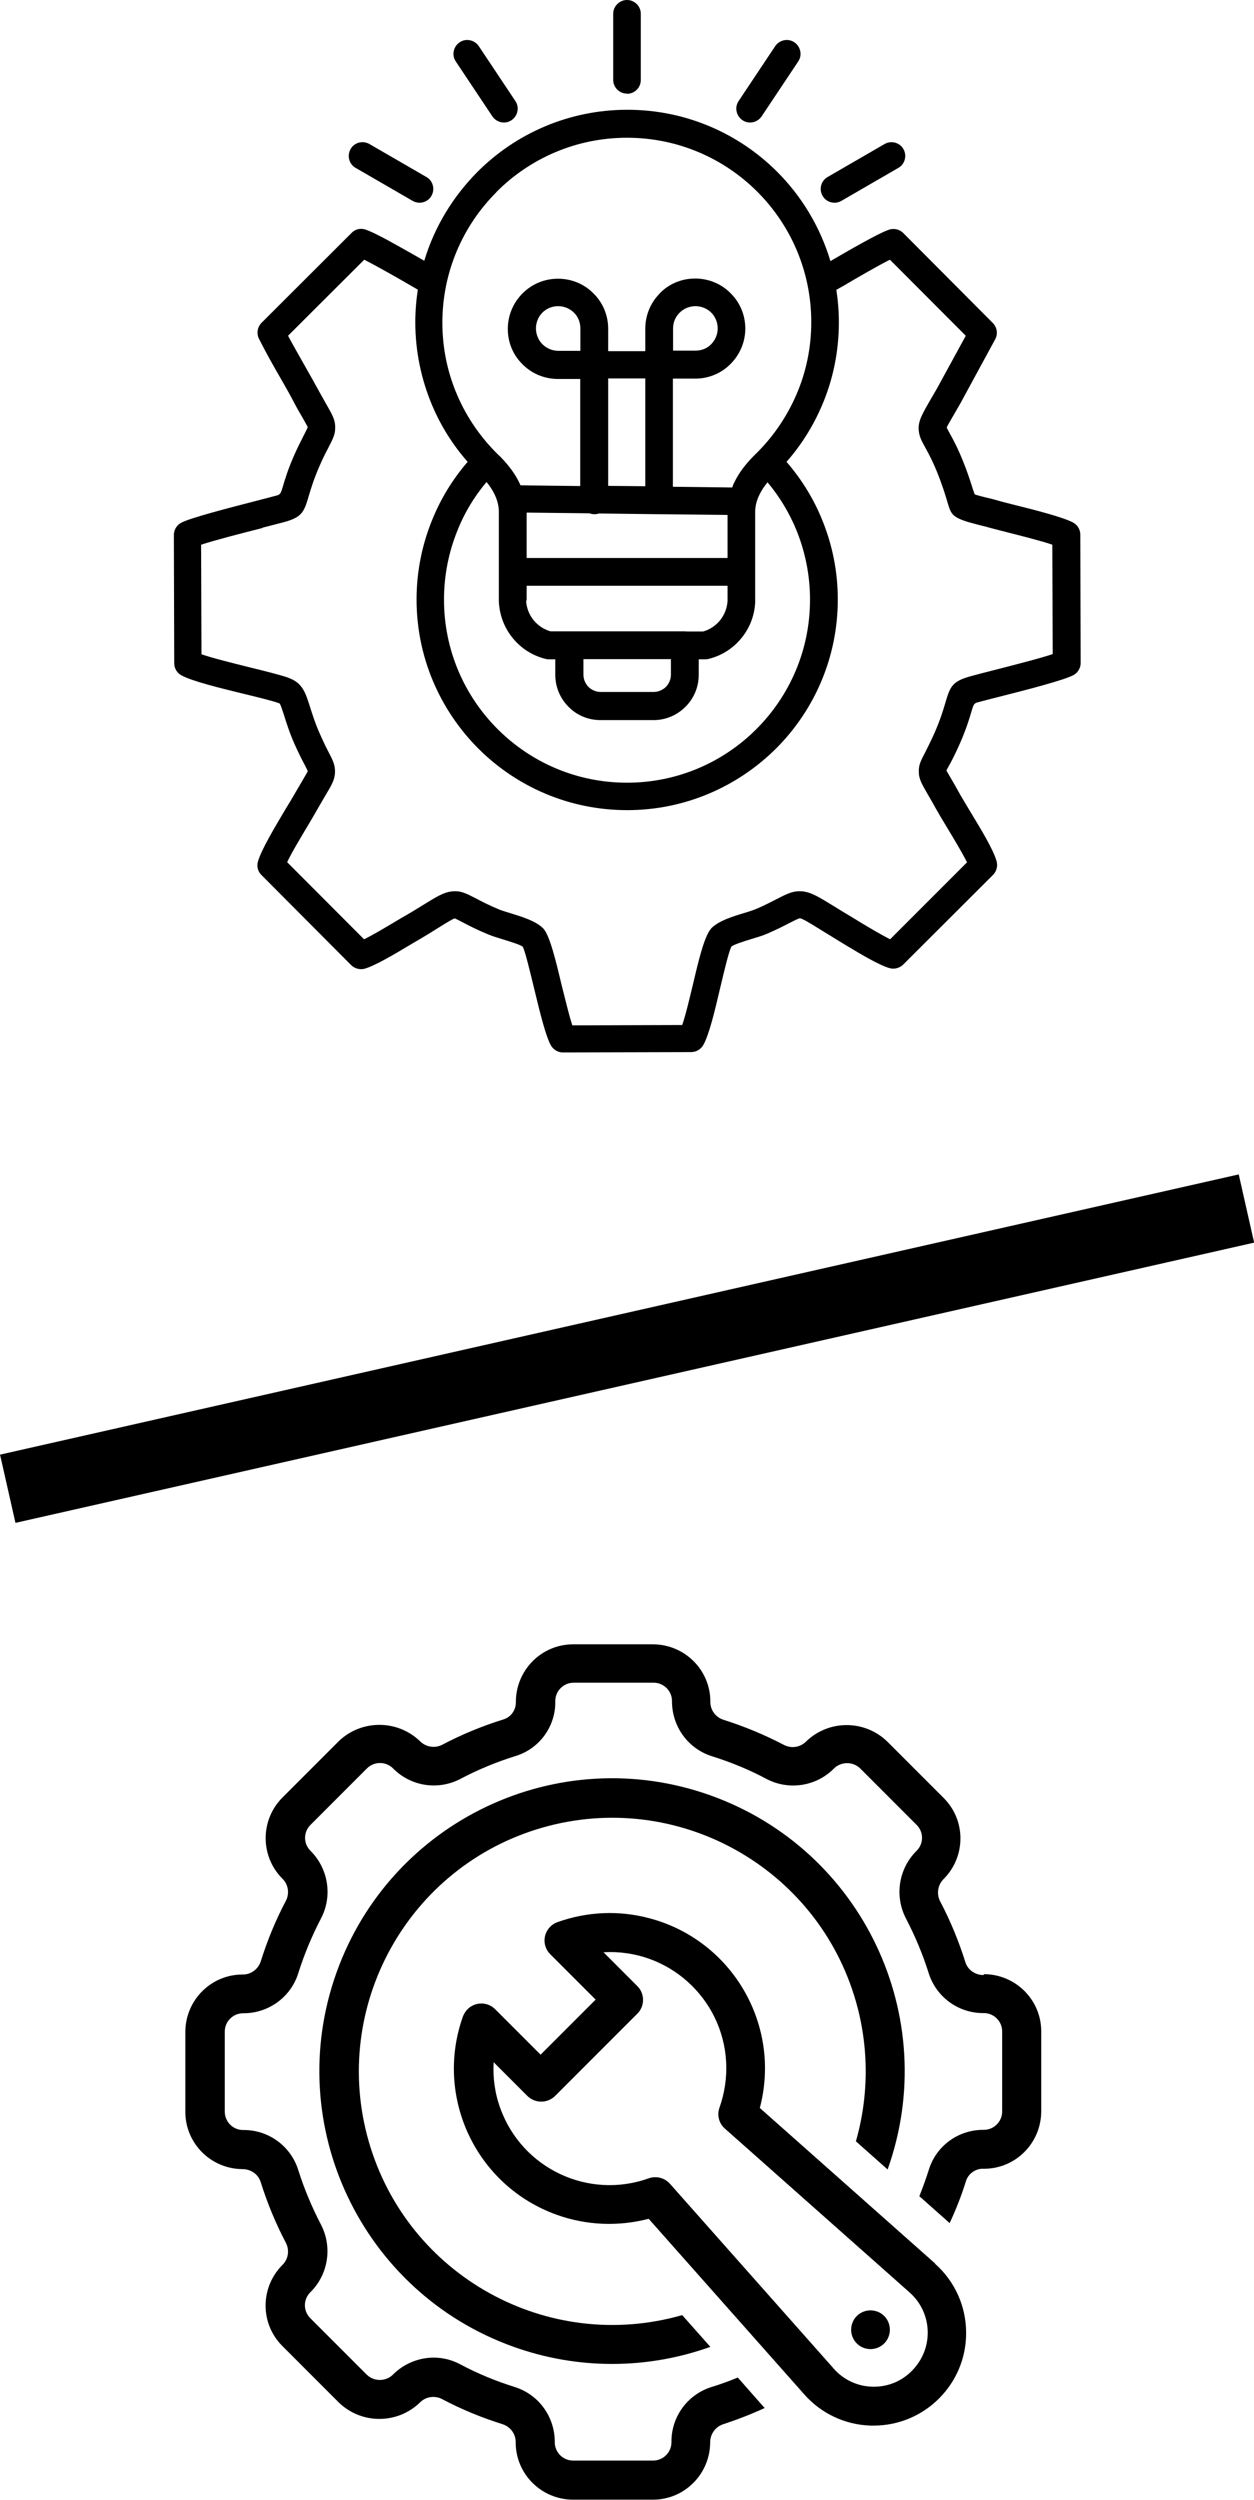
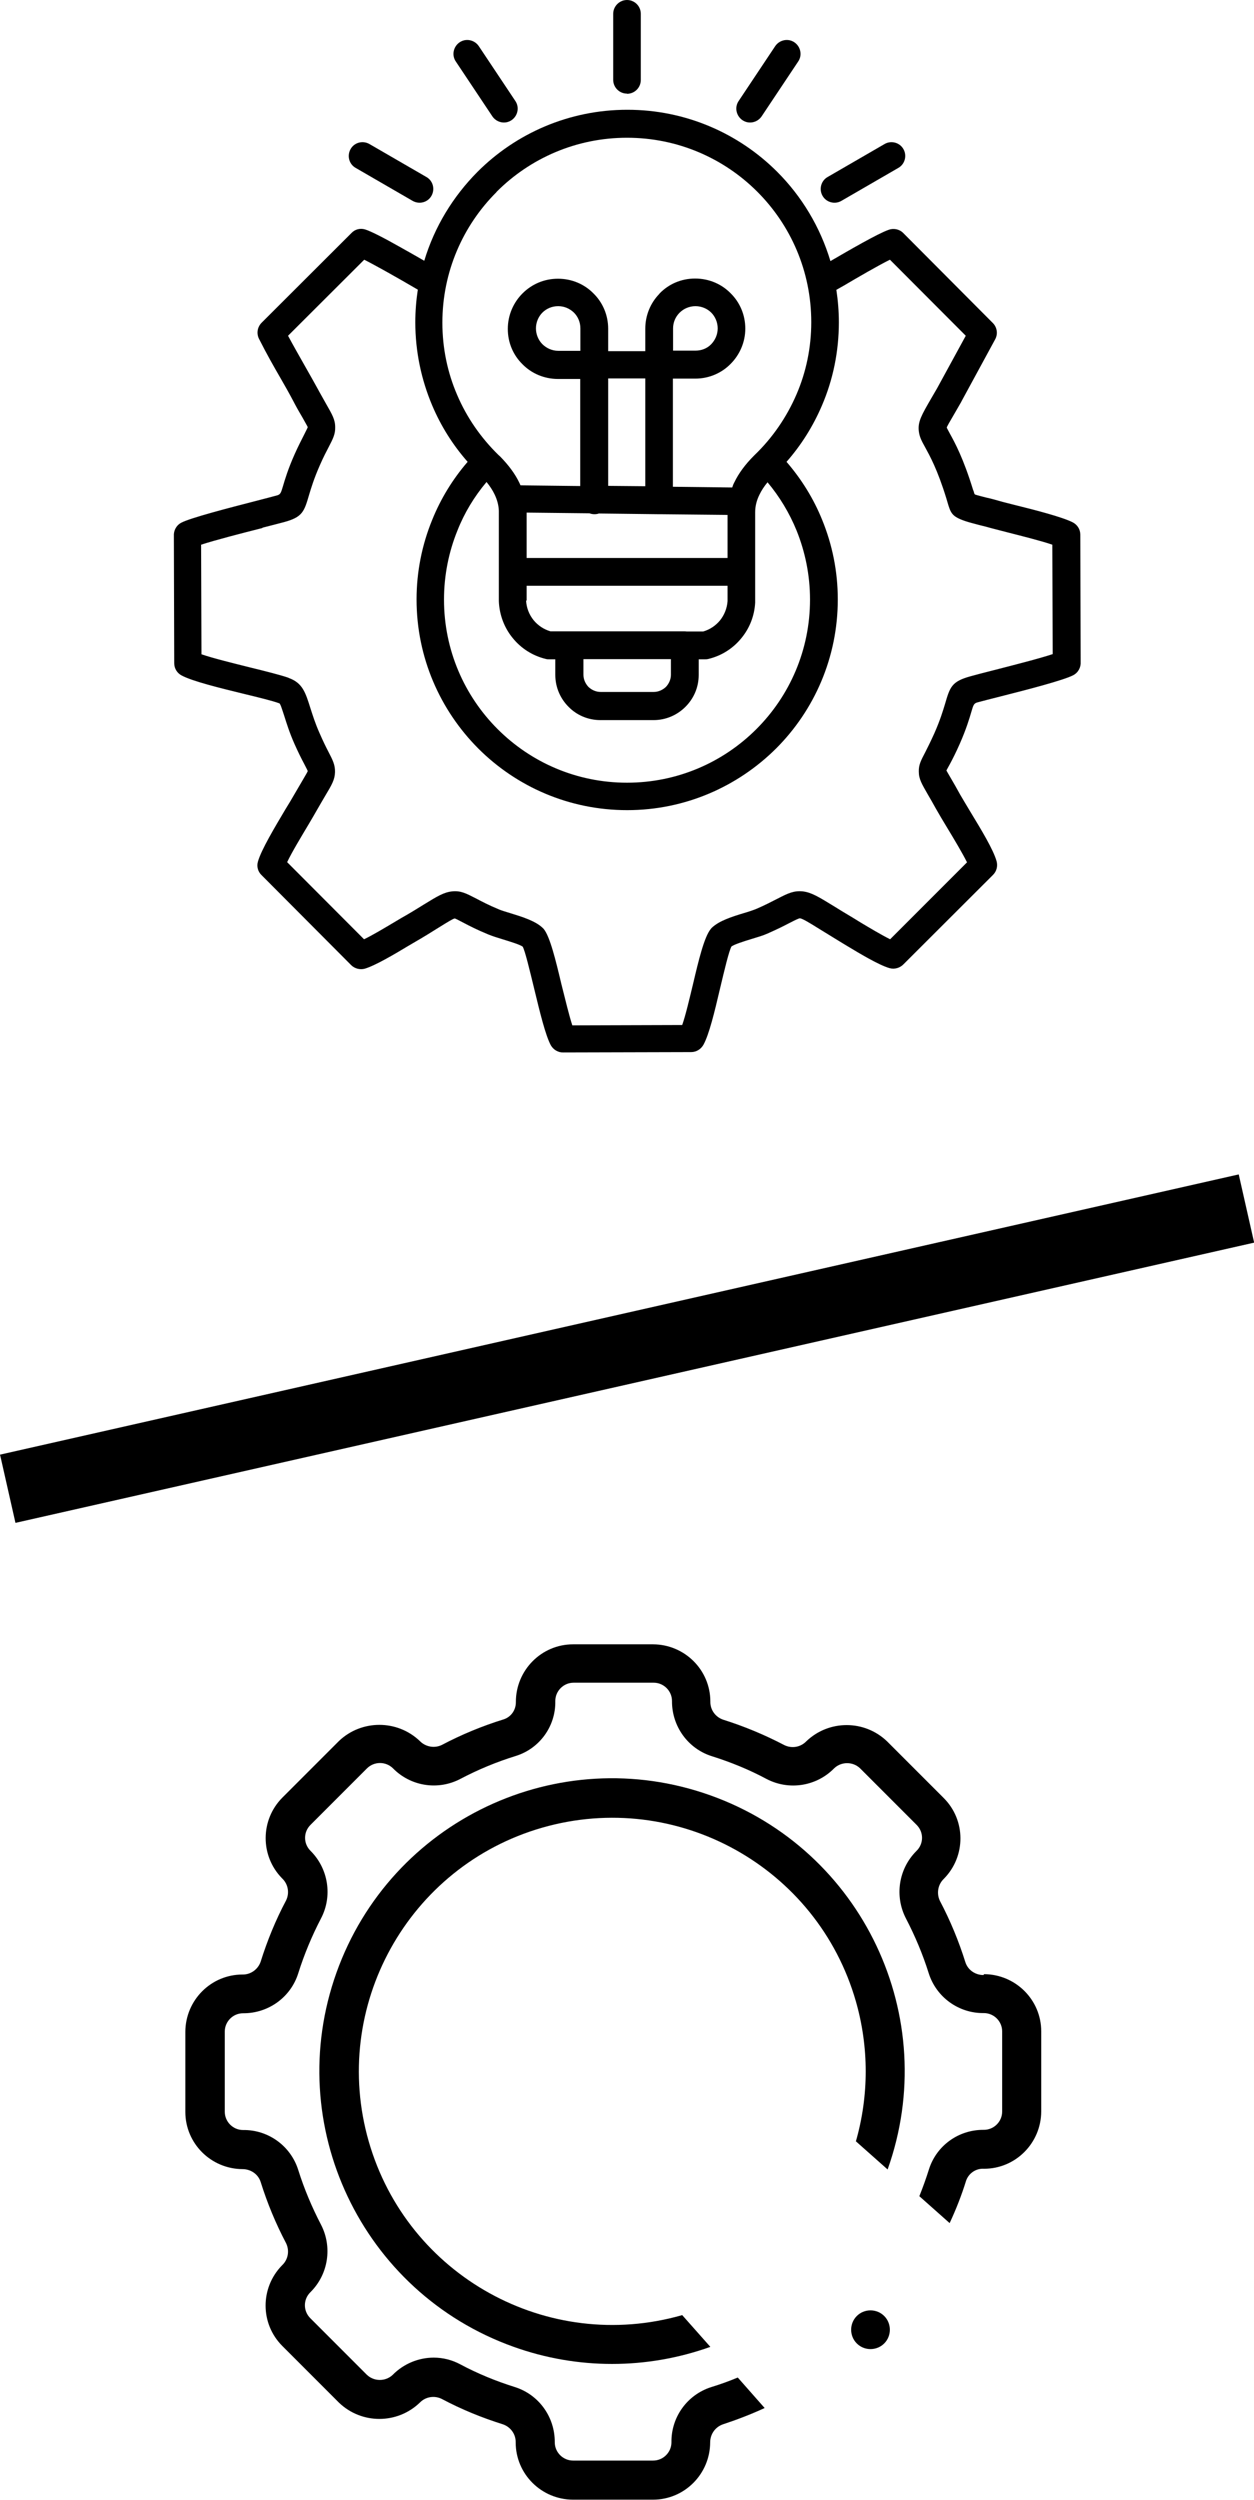
<svg xmlns="http://www.w3.org/2000/svg" id="Camada_2" data-name="Camada 2" viewBox="0 0 69.96 139.39">
  <g id="Camada_18" data-name="Camada 18">
    <g>
      <path d="M42.49,6.49l2.04-3.06c.24-.35.14-.83-.21-1.07-.35-.24-.83-.14-1.07.21l-2.04,3.06c-.24.35-.14.83.21,1.07.35.24.83.14,1.07-.21Z" />
      <path d="M46.94,11.2l3.18-1.84c.37-.21.49-.69.28-1.05-.21-.37-.69-.49-1.05-.28l-3.18,1.84c-.37.21-.49.69-.28,1.05.21.37.69.49,1.05.28Z" />
      <path d="M19.84,9.36l3.18,1.84c.37.21.84.09,1.05-.28.21-.37.09-.84-.28-1.05l-3.18-1.84c-.37-.21-.84-.09-1.05.28-.21.37-.09.84.28,1.05Z" />
      <path d="M27.47,6.49c.24.35.72.45,1.07.21.35-.24.45-.72.21-1.07l-2.04-3.06c-.24-.35-.72-.45-1.07-.21-.35.24-.45.72-.21,1.07l2.04,3.06Z" />
      <path d="M34.98,5.23c.43,0,.77-.35.77-.77V.77c0-.43-.35-.77-.77-.77s-.77.35-.77.77v3.68c0,.43.35.77.77.77Z" />
      <path d="M10.13,37.66c.62.33,2.14.7,3.49,1.03.83.2,1.6.39,1.95.52h.01c.07.04.14.29.28.71.13.41.29.93.57,1.56.2.45.38.81.53,1.09.14.27.21.41.21.42,0,.02-.1.2-.32.57-.12.2-.26.44-.48.82-.08.14-.25.43-.45.75-.57.96-1.35,2.26-1.53,2.91-.08.27,0,.56.2.75l5,5.02c.2.2.5.27.76.2.58-.17,1.68-.82,2.41-1.26l.41-.24c.52-.3.95-.57,1.3-.79.55-.34.81-.5.9-.51.03,0,.19.08.49.24.32.17.75.39,1.38.65.22.09.5.18.8.27.45.14.95.29,1.12.41.13.22.39,1.31.66,2.42.3,1.24.61,2.52.91,3.08.15.26.42.41.7.4l7.13-.02c.29,0,.54-.16.68-.4.32-.57.63-1.86.92-3.1h0c.26-1.09.51-2.15.65-2.39.17-.12.67-.28,1.13-.42.33-.1.64-.19.88-.3.55-.24.92-.43,1.21-.58l.06-.03c.31-.16.48-.24.54-.24.14.02.45.2,1.09.6.34.21.75.46,1.14.7l.33.2c.73.44,1.84,1.11,2.44,1.28.29.08.59-.02.78-.22l4.99-4.98c.21-.21.27-.5.2-.76-.18-.65-.87-1.78-1.44-2.72-.25-.41-.47-.79-.59-.99-.21-.38-.35-.63-.47-.83-.2-.35-.3-.51-.3-.52,0,0,.06-.12.19-.35.15-.28.34-.65.56-1.15.36-.82.53-1.39.65-1.8.1-.34.13-.45.34-.5.29-.08.73-.19,1.24-.32,1.51-.38,3.55-.91,4.09-1.19.29-.15.44-.45.42-.75l-.02-7.09c0-.3-.17-.56-.43-.69-.57-.29-2.07-.68-3.25-.97-.45-.11-.86-.22-1.13-.3-.1-.03-.27-.07-.45-.11-.23-.06-.48-.12-.62-.17h0s-.02-.02-.04-.07c0-.02-.04-.15-.06-.18-.55-1.79-1.02-2.64-1.3-3.15-.1-.19-.17-.31-.17-.33,0-.04.13-.27.5-.9l.3-.52.03-.06,1.87-3.44c.17-.31.1-.68-.13-.91l-5-5.02c-.22-.22-.55-.28-.83-.17-.62.22-2.27,1.18-3.2,1.72l-.03.02h0c-.57-1.9-1.6-3.61-2.97-4.98-2.14-2.14-5.1-3.46-8.36-3.46s-6.22,1.32-8.36,3.46c-1.36,1.37-2.4,3.06-2.97,4.96-.43-.25-.91-.52-1.41-.8-.83-.47-1.59-.86-1.9-.95-.28-.08-.56,0-.75.2l-5.01,5c-.26.26-.3.64-.13.94.41.81.79,1.48,1.19,2.17.23.4.46.8.76,1.37l.02.04c.18.34.32.57.43.76.2.36.3.53.3.55,0,.01-.07.15-.2.41-.14.28-.33.64-.53,1.09-.37.83-.54,1.4-.66,1.81-.1.33-.13.44-.32.49-.23.06-.67.18-1.18.31-1.52.39-3.64.94-4.16,1.21-.29.15-.44.45-.42.75l.02,7.09c0,.3.17.56.43.69ZM27.71,10.69c1.86-1.86,4.43-3.01,7.27-3.01s5.41,1.15,7.27,3.01,3.01,4.43,3.01,7.27c0,1.43-.29,2.79-.82,4.02-.55,1.28-1.35,2.44-2.34,3.39l-.04.04c-.48.48-.85.98-1.09,1.48-.05.09-.09.19-.12.29l-3.31-.04v-6.03h1.25c.77,0,1.47-.31,1.97-.82h0c.5-.5.82-1.2.82-1.97s-.31-1.47-.82-1.97h0c-.5-.51-1.2-.82-1.98-.82s-1.47.31-1.97.82l-.04.05c-.48.5-.77,1.18-.77,1.93v1.25h-2.07v-1.25c0-.77-.31-1.47-.82-1.97h0c-.5-.51-1.2-.82-1.98-.82s-1.47.31-1.98.82c-.5.5-.82,1.2-.82,1.98s.31,1.47.82,1.97h0c.5.51,1.21.82,1.98.82h0s1.24,0,1.24,0v5.97l-3.33-.04h0c-.02-.05-.05-.1-.07-.15-.24-.5-.6-.98-1.07-1.46l-.1-.09c-.97-.95-1.76-2.08-2.3-3.35-.53-1.23-.82-2.59-.82-4.02,0-2.84,1.15-5.41,3.01-7.27ZM27.14,26.87h0,0c.19.23.34.46.45.69.15.31.23.62.24.92v.07s0,4.94,0,4.94h0v.03c.03.77.31,1.49.77,2.05.46.57,1.1.99,1.85,1.17.06.02.12.02.18.02h.35s0,.87,0,.87c0,.69.28,1.32.74,1.78.45.46,1.08.74,1.78.74h2.96c.69,0,1.32-.28,1.78-.74.46-.46.74-1.08.74-1.78v-.87h.33c.07,0,.14,0,.21-.02.75-.18,1.39-.6,1.85-1.17.45-.55.72-1.23.76-1.97,0-.03,0-.07,0-.1v-4.94h0c0-.33.08-.66.24-.98.11-.23.26-.46.45-.69.67.8,1.22,1.71,1.62,2.69.48,1.19.75,2.49.75,3.85,0,2.82-1.14,5.37-2.99,7.22-1.85,1.85-4.4,2.99-7.22,2.99s-5.37-1.14-7.22-2.99-2.99-4.4-2.99-7.22c0-1.36.27-2.67.75-3.85.39-.99.94-1.89,1.61-2.69,0,0,0,0,0,0ZM30.26,19.19h0c-.22-.22-.36-.54-.36-.88s.14-.66.36-.88.53-.36.88-.36.65.14.88.36h0c.22.22.36.53.36.88v1.25h-1.24c-.34,0-.66-.15-.88-.37ZM32.89,28.62c.08.03.17.05.27.05.09,0,.17-.01.25-.04l3.28.04s.06,0,.08,0c.02,0,.04,0,.07,0l3.75.04v2.4h-11.21v-2.53s3.52.04,3.52.04ZM33.93,27.09v-5.99h2.07v6.01l-2.07-.02ZM29.38,33.49v-.83h11.21v.86c-.03.4-.18.77-.42,1.07-.24.29-.56.51-.94.62h-.92s-.08-.01-.12-.01h-3.27s-3.17,0-3.17,0c-.04,0-.08,0-.12,0h-.92c-.38-.11-.7-.33-.94-.62-.25-.31-.4-.69-.42-1.1h0ZM37.43,36.74v.88c0,.26-.11.5-.28.68-.18.17-.42.28-.68.28h-2.96c-.26,0-.5-.11-.68-.28-.17-.18-.28-.42-.28-.68v-.87c.55,0,1.16,0,1.84,0h1.2s1.84,0,1.84,0ZM37.55,19.56v-1.25c0-.33.13-.63.34-.85l.03-.03c.22-.22.54-.36.88-.36s.66.14.88.36h0c.22.22.36.54.36.88s-.14.65-.36.88h0c-.22.23-.53.36-.88.36h0s-1.25,0-1.25,0ZM14.65,29.42c.46-.12.87-.22,1.2-.31,1.03-.28,1.12-.58,1.4-1.54.11-.36.26-.87.59-1.62.21-.48.37-.78.49-1.01.25-.48.38-.74.37-1.12,0-.43-.17-.71-.5-1.29-.12-.21-.26-.46-.41-.73l-.02-.04c-.22-.4-.5-.9-.78-1.39-.31-.55-.62-1.09-.92-1.65l4.25-4.24c.3.15.72.38,1.19.64.54.3,1.22.69,1.8,1.03-.09.59-.14,1.2-.14,1.82,0,1.64.34,3.21.94,4.63.49,1.16,1.16,2.22,1.98,3.15-.83.96-1.5,2.05-1.98,3.24-.56,1.37-.87,2.87-.87,4.43,0,3.25,1.32,6.18,3.44,8.31,2.13,2.13,5.07,3.44,8.31,3.44s6.18-1.32,8.31-3.44c2.13-2.13,3.44-5.07,3.44-8.31,0-1.57-.31-3.06-.87-4.43-.48-1.19-1.16-2.28-1.99-3.24.82-.93,1.49-2,1.98-3.15.61-1.42.94-2.99.94-4.63,0-.61-.05-1.22-.14-1.81l.46-.26c.71-.42,1.88-1.1,2.53-1.42l4.23,4.24-1.6,2.93-.32.55c-.55.95-.76,1.31-.7,1.84.04.33.16.55.36.91.25.46.68,1.22,1.18,2.85l.05.17c.19.65.25.83,1.02,1.09h0c.24.08.5.14.75.21.13.03.25.06.4.1.27.08.69.18,1.18.31.86.22,1.9.48,2.51.69l.02,6.1c-.75.25-2.21.62-3.34.91-.52.13-.97.25-1.26.33-1.04.29-1.13.59-1.41,1.55-.11.36-.26.87-.59,1.62-.23.51-.39.82-.51,1.06-.24.46-.37.7-.36,1.08,0,.42.17.69.5,1.27.13.22.29.5.45.79.18.32.39.67.62,1.05.4.66.86,1.43,1.12,1.95l-4.29,4.29c-.48-.24-1.17-.65-1.67-.95l-.34-.21c-.52-.31-.85-.51-1.12-.68-.85-.52-1.25-.77-1.74-.83-.5-.05-.82.1-1.4.4l-.06.03c-.29.15-.66.34-1.12.54-.17.07-.43.16-.71.24-.66.2-1.39.43-1.8.83l-.05.06c-.36.44-.67,1.72-.98,3.04h0c-.21.87-.42,1.77-.61,2.31l-6.13.02c-.18-.55-.39-1.43-.61-2.3-.32-1.35-.64-2.66-.99-3.08l-.05-.05c-.4-.39-1.14-.62-1.79-.82-.26-.08-.5-.15-.64-.21-.58-.24-.98-.45-1.28-.61-.57-.29-.86-.45-1.35-.4-.46.05-.82.27-1.57.73-.31.19-.7.44-1.27.76l-.42.25c-.49.29-1.17.7-1.65.93l-4.29-4.3c.27-.57.8-1.44,1.21-2.13.17-.29.32-.54.46-.79.16-.27.32-.56.46-.79.36-.6.53-.89.54-1.31.01-.4-.12-.66-.38-1.16-.12-.23-.27-.53-.48-1.01-.25-.56-.39-1.02-.51-1.39-.28-.89-.44-1.41-1.21-1.69l-.04-.02c-.44-.15-1.23-.35-2.09-.56-1-.25-2.1-.52-2.74-.74l-.02-6.11c.76-.25,2.27-.64,3.42-.93Z" />
      <rect x="-.44" y="73.24" width="70.85" height="3.9" transform="translate(-15.72 9.57) rotate(-12.74)" />
-       <path d="M52.18,126.21l-9.79-8.68c1.22-4.62-1.54-9.36-6.17-10.58-1.69-.45-3.47-.37-5.12.22-.56.2-.86.82-.66,1.38.05.15.14.29.25.4l2.54,2.54-3.07,3.07-2.54-2.54c-.42-.42-1.11-.42-1.53,0-.11.11-.2.25-.26.4-1.61,4.5.73,9.46,5.24,11.07,1.65.59,3.43.66,5.12.22l8.68,9.79c.94,1.07,2.29,1.7,3.71,1.74h.16c2.85,0,5.17-2.32,5.16-5.17,0-1.48-.63-2.88-1.74-3.86ZM50.99,132.06s-.08.09-.12.13c-.58.59-1.38.91-2.21.88-.83-.02-1.61-.39-2.15-1.01l-9.14-10.31c-.21-.23-.5-.36-.81-.36-.12,0-.25.02-.36.06-3.37,1.21-7.08-.54-8.29-3.91-.3-.82-.42-1.69-.37-2.56l1.89,1.89c.43.41,1.1.41,1.53,0l4.6-4.6c.42-.42.42-1.11,0-1.53l-1.89-1.89c3.57-.21,6.64,2.53,6.84,6.1.05.87-.08,1.74-.37,2.56-.15.42-.03.88.3,1.17l10.31,9.14c1.24,1.1,1.35,2.99.25,4.23Z" />
      <path d="M49.52,120.96c3.03-8.49-1.4-17.83-9.89-20.86-8.49-3.03-17.83,1.4-20.86,9.89-3.03,8.49,1.4,17.83,9.89,20.86,3.55,1.27,7.42,1.27,10.97,0l-1.57-1.77c-7.51,2.15-15.34-2.19-17.49-9.69s2.19-15.34,9.69-17.49c7.51-2.15,15.34,2.19,17.49,9.69.73,2.55.73,5.25,0,7.8l1.77,1.57Z" />
      <path d="M47.8,129.13c-.42.42-.42,1.11,0,1.53.42.42,1.11.42,1.53,0,0,0,0,0,0,0,.42-.42.42-1.11,0-1.53-.42-.42-1.11-.42-1.53,0Z" />
      <path d="M54.87,110.12c-.46,0-.87-.28-1.01-.71-.37-1.18-.84-2.32-1.42-3.42-.2-.41-.12-.91.21-1.23l.02-.02c1.22-1.25,1.22-3.25-.02-4.49l-3.16-3.16c-1.26-1.21-3.25-1.21-4.51,0-.32.33-.81.41-1.22.21-1.09-.57-2.24-1.05-3.42-1.42-.43-.15-.72-.55-.71-1.01,0-1.76-1.43-3.18-3.19-3.19h-4.47c-1.77,0-3.19,1.45-3.19,3.21v.02c0,.43-.26.81-.67.95-1.2.37-2.36.85-3.46,1.43-.41.2-.91.11-1.23-.22-1.26-1.2-3.25-1.2-4.51,0l-3.16,3.16c-1.23,1.24-1.24,3.24-.02,4.49l.02.02c.33.32.41.81.21,1.22-.58,1.09-1.05,2.24-1.42,3.42-.15.43-.56.72-1.01.71-1.76,0-3.18,1.43-3.19,3.19v4.47c0,1.76,1.43,3.18,3.19,3.19.46,0,.87.28,1.01.71.37,1.18.84,2.32,1.42,3.42.2.41.12.9-.21,1.22l-.02.02c-1.22,1.25-1.22,3.25.02,4.49l3.16,3.16c1.26,1.21,3.25,1.21,4.51,0,.32-.33.81-.41,1.22-.21,1.09.58,2.24,1.05,3.42,1.42.43.15.72.55.71,1.01,0,1.76,1.43,3.18,3.19,3.19h4.47c1.76,0,3.18-1.43,3.19-3.19,0-.46.28-.86.71-1.01.79-.26,1.57-.56,2.33-.91l-1.5-1.7c-.48.2-.98.38-1.47.53-1.34.42-2.25,1.67-2.23,3.08,0,.56-.46,1.02-1.02,1.02h-4.47c-.56,0-1.02-.46-1.02-1.02.01-1.41-.89-2.66-2.23-3.08-1.05-.33-2.08-.75-3.05-1.27-.45-.24-.96-.37-1.47-.37-.86,0-1.69.35-2.29.96-.4.38-1.04.38-1.44,0l-3.16-3.16c-.4-.4-.4-1.04,0-1.44,0,0,.02-.01.02-.02.99-.99,1.22-2.51.58-3.75-.51-.98-.94-2-1.27-3.05-.42-1.34-1.67-2.25-3.08-2.23-.56,0-1.02-.46-1.02-1.02v-4.47c0-.56.46-1.02,1.02-1.02,1.41.01,2.66-.89,3.08-2.23.33-1.05.76-2.08,1.27-3.06.65-1.24.41-2.76-.57-3.75l-.02-.02c-.4-.4-.4-1.04,0-1.44l3.16-3.16c.4-.39,1.04-.39,1.44,0,.99,1.01,2.52,1.25,3.77.59.99-.52,2.03-.95,3.1-1.28,1.33-.42,2.22-1.67,2.19-3.06,0-.56.46-1.02,1.02-1.02h4.47c.56,0,1.02.46,1.02,1.02-.01,1.41.89,2.66,2.23,3.08,1.05.33,2.08.75,3.05,1.27,1.25.65,2.78.41,3.77-.6.4-.38,1.04-.38,1.44,0l3.16,3.16c.4.4.4,1.04,0,1.44,0,0-.02.01-.02.02-.99.99-1.22,2.51-.58,3.75.51.98.94,2,1.27,3.05.42,1.34,1.67,2.25,3.08,2.23.56,0,1.02.46,1.02,1.02v4.47c0,.57-.47,1.03-1.04,1.02,0,0-.01,0-.02,0-1.38,0-2.6.88-3.02,2.19-.16.51-.34,1.01-.54,1.51l1.69,1.5c.36-.77.67-1.56.92-2.37.15-.42.56-.69,1-.66,1.76,0,3.18-1.43,3.19-3.19v-4.47c0-1.76-1.43-3.18-3.19-3.19Z" />
    </g>
  </g>
</svg>